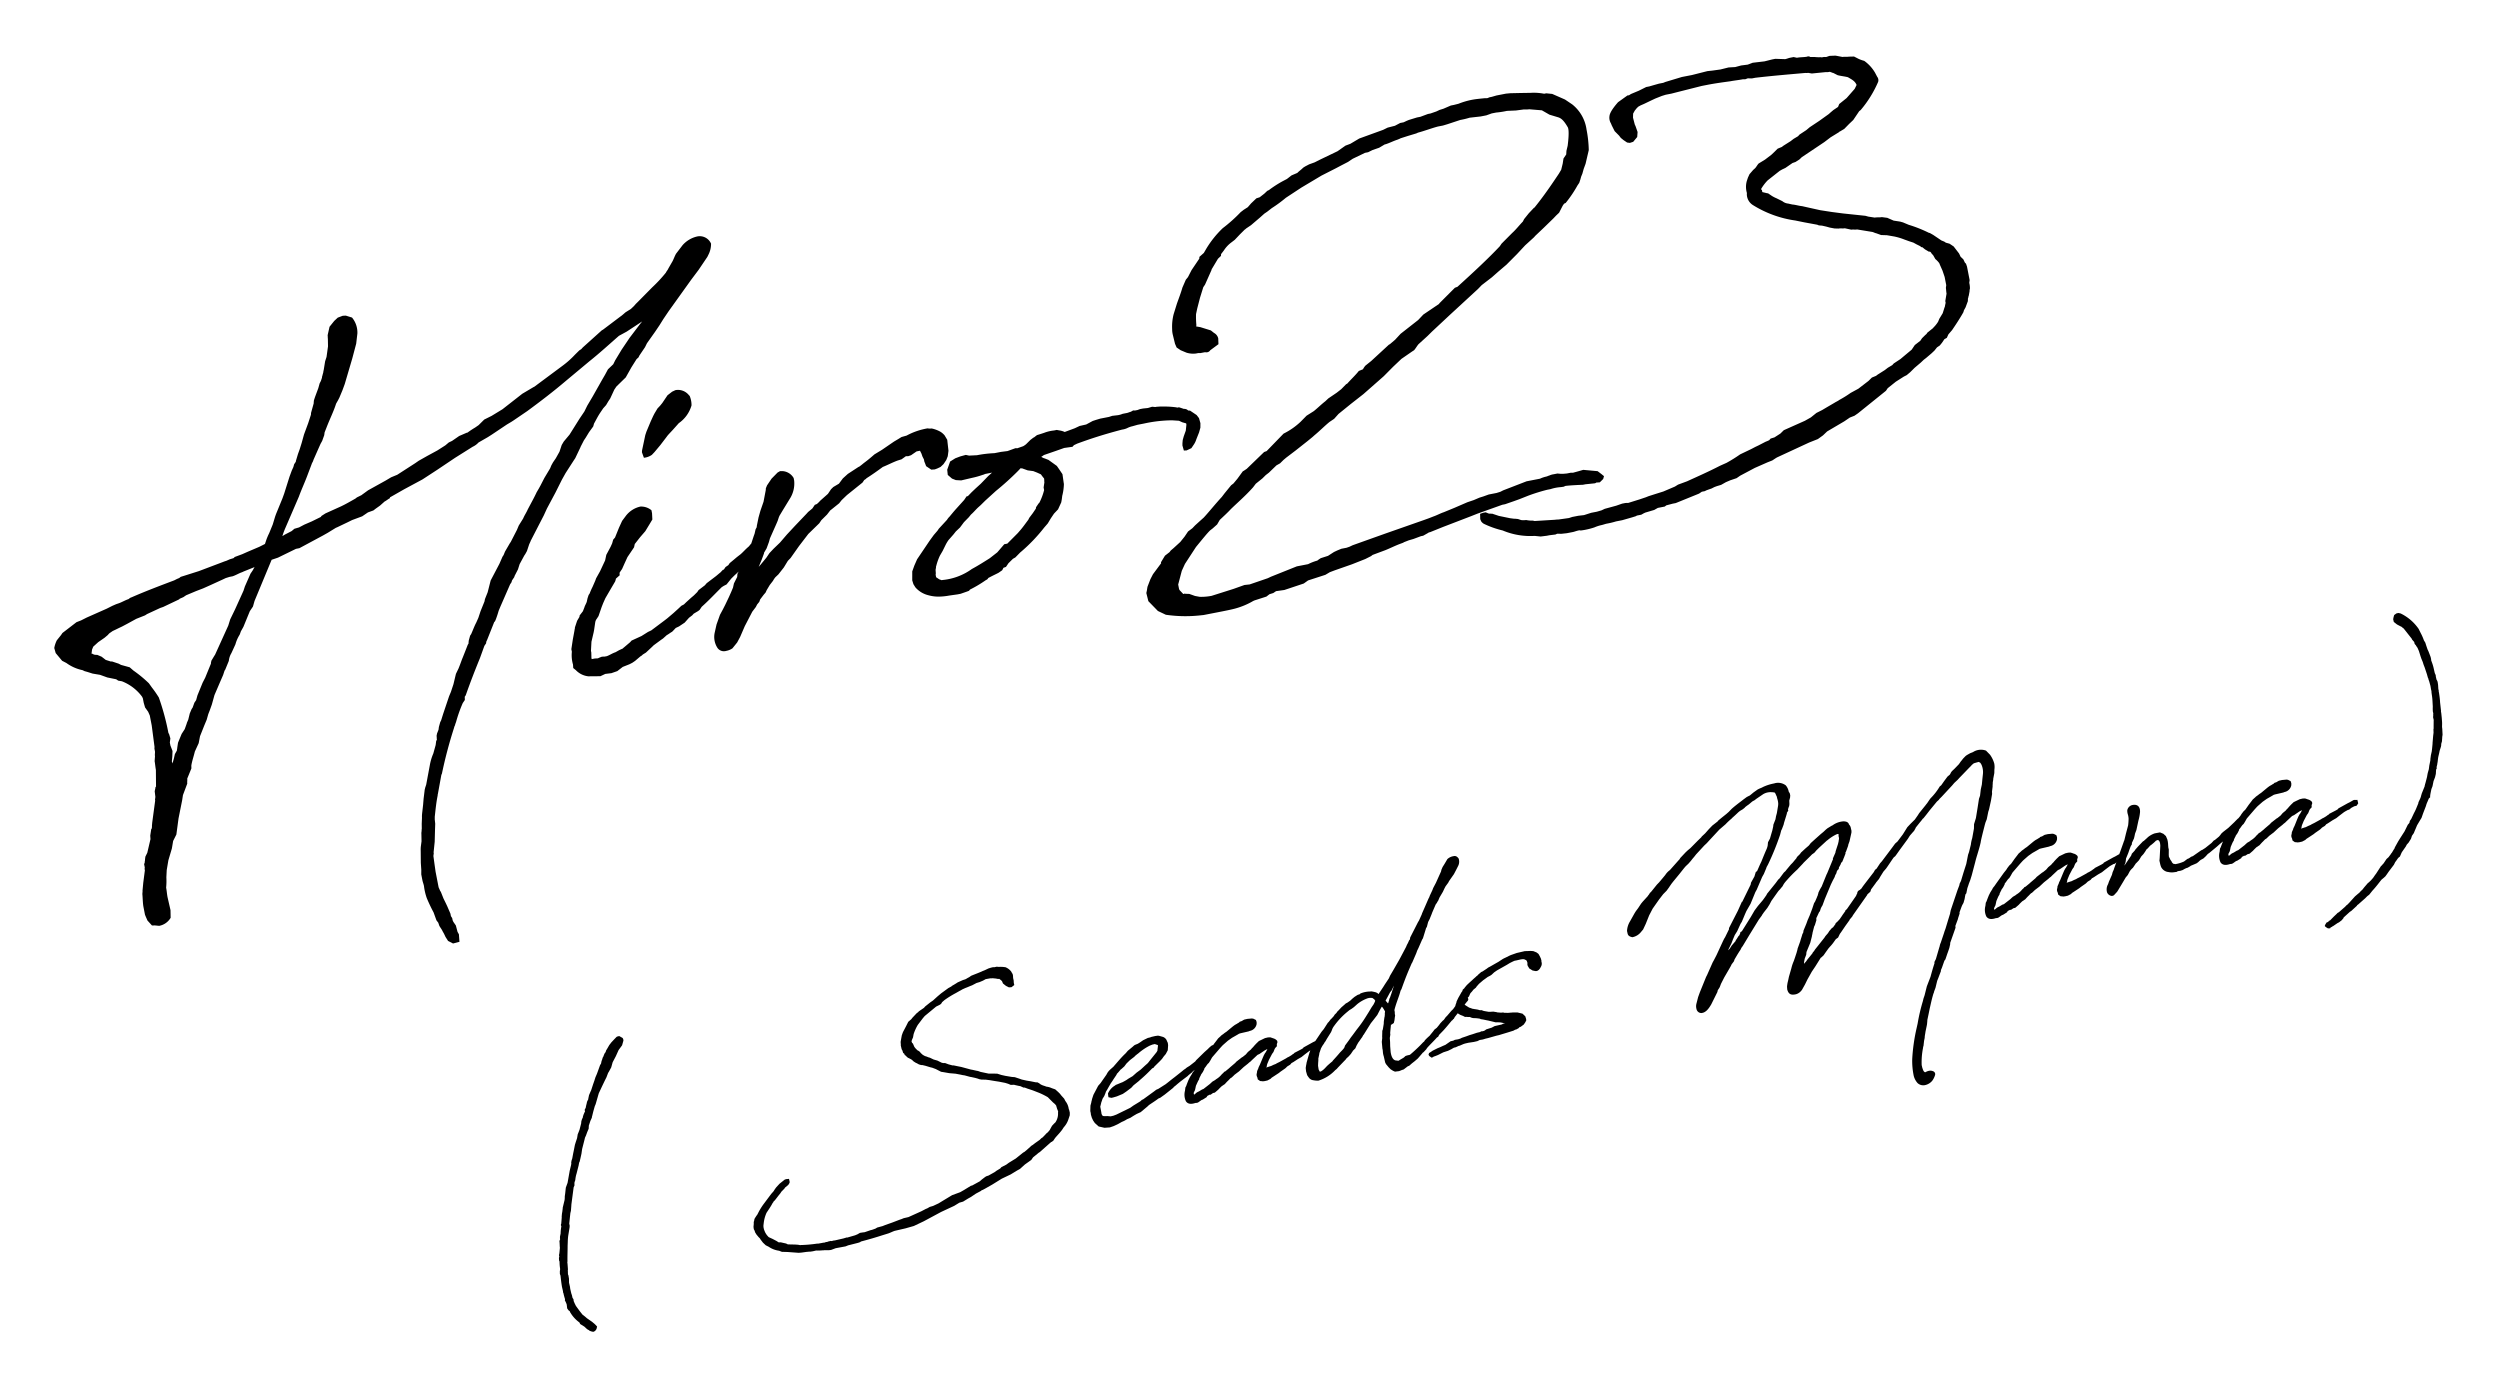
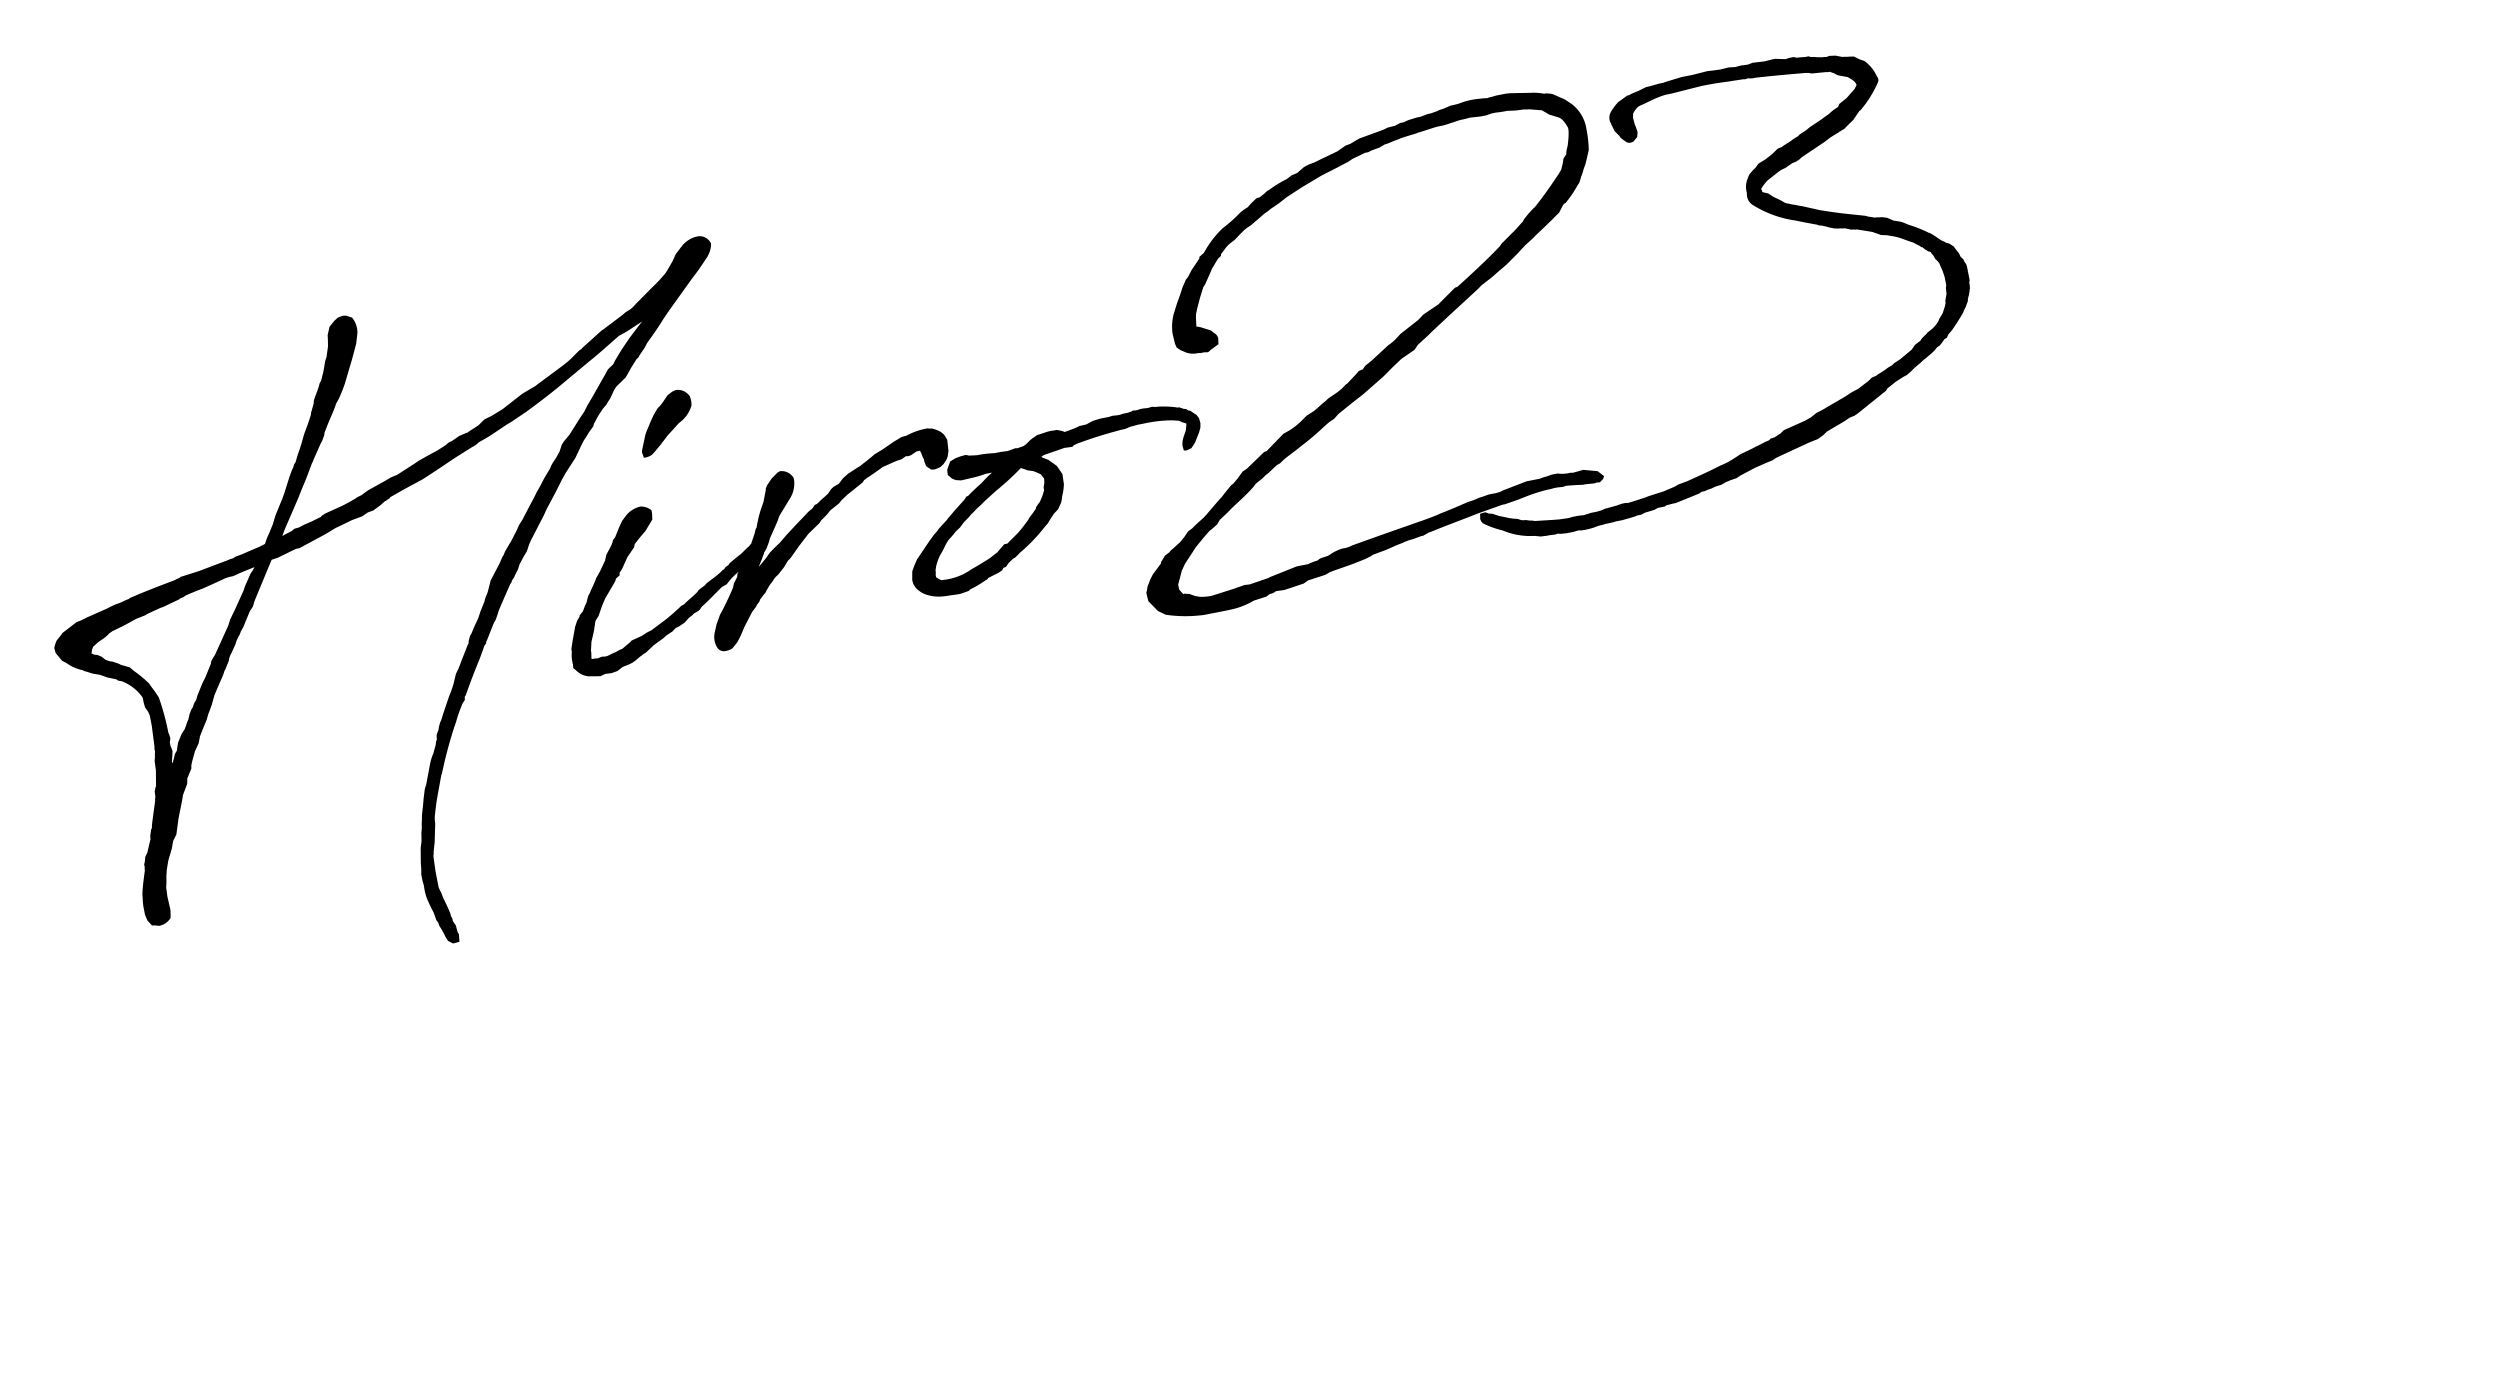
<svg xmlns="http://www.w3.org/2000/svg" width="144.096" height="80.357" viewBox="0 0 144.096 80.357">
  <g id="グループ_3627" data-name="グループ 3627" transform="translate(-554.974 -9806.231)">
    <path id="パス_1305" data-name="パス 1305" d="M32.315-10.992l-.127.152-.1.152-.432.482-.3.381-.127.152-.2.228.025-.025-.152.2-.1.127-.432.533c-.1.152-.254.3-.355.457l-.33.355-.152.228-.2.254-.279.355-.076.076-.355.406-.1.152c-.025.051-.1.1-.127.152l-.228.33L27.492-5l-.3.635-.228.355-.051.127-.33.508-.2.355-.178.254c-.127.152-.279.406-.406.584l-.076.076-.127.254a1.618,1.618,0,0,0-.051.178l-.051.051c-.432.685-.457.711-.482.762l.025-.051-.2.33-.127.2L24.5-.1l-.254.558-.228.406-.152.228-.533.939-.178.33-.076.1-.127.254-.051.152-.127.2-.051.127c0,.076-.025.152-.025.228l-.051.051-.076.228-.228.457a3.015,3.015,0,0,0-.33.635L21.6,5.838l-.1.178c0,.025-.051.1-.051.127L21.3,6.6l-.1.355-.152.482a1.618,1.618,0,0,0-.051.228L20.917,8l-.051.279-.025.076c0,.051-.051.152-.051.2l-.076.432-.1.3a1.618,1.618,0,0,0-.051.228l-.127.685-.051.406-.051.254v.355c0,.076.025.228.025.33a3.333,3.333,0,0,0,.025.711,9.08,9.08,0,0,0,.228.888l.076.482.076.152.025.178c.025.1.1.228.127.355l.051.152.051.2.1.254.254.2.381-.025.051-.432-.051-.152-.025-.381-.1-.228-.025-.1v-.127l-.051-.127V13.4l-.1-.457-.051-.2-.076-.279-.076-.406-.025-.051-.051-.228v-.914l.025-.482.025-.432.051-.152V9.748l.178-.584.152-.685.076-.33L21.7,7.92c0-.051.025-.1.025-.152.127-.406.254-.838.406-1.193,0-.025,0-.025.025-.076l.406-1.041.051-.076a25.826,25.826,0,0,1,1.193-2.462c.025-.076.076-.1.1-.178l.076-.127a8.04,8.04,0,0,1,.584-.99l.152-.152c0-.025.025-.127.025-.178l.076-.076c.432-.736.787-1.295,1.218-1.955l.228-.381.152-.254.127-.127a.429.429,0,0,1,.051-.127l.025-.025.635-.99c-.025.127.228-.3.355-.558l.152-.228.787-1.142.1-.1.051-.1.178-.178v-.025l.279-.355.152-.279.355-.432.076-.076.127-.152.2-.355.127-.178-.025.025.66-.838.381-.482.254-.355.66-.812.508-.66.279-.33.609-.635.1-.1.432-.584-.025.025.279-.355.127-.127.254-.279.3-.279.076-.152c.152-.178.3-.381.508-.584l.178-.178.2-.152.178-.2.127-.127.33-.457.152-.152L37.366-15l.432-.508.381-.406.127-.076.076-.1.406-.406.152-.2.584-.558.33-.33.279-.3.381-.381L42.138-19.8l.533-.482.635-.635.076-.1a1.359,1.359,0,0,0,.279-.609.711.711,0,0,0-.711-.558,1.6,1.6,0,0,0-.914.33l-.457.406c-.076.076-.2.279-.279.381l-.33.381c-.025.051-.152.152-.178.2a8.03,8.03,0,0,1-.939.685l-.965.66-.152.1-.127.1-.2.127-.33.127c-.051.025-.254.152-.33.178l-1.142.558-.076.025-1.269.762-.1.076-.127.051-.3.2a5.09,5.09,0,0,1-.812.482l-1.8.863a.2.2,0,0,1-.076.025l-.711.254-1.295.66-.685.254-.457.127-.381.254-.228.1a5.211,5.211,0,0,0-.482.2h-.051l-.457.1-.457.2-.2.051-.228.127-.508.2-.635.2-.533.178-.228.1-1.142.457-.127.025L23-11.931l-.355.127-1.092.355-.381.178-.051.025-.279.076-.1.051c-.3.1-.584.2-.888.279l-.965.228-.254.1-.051.051-.558.152-.457.1-.33.1-.279.025-.178.1-.432.127L16.2-9.8a4.415,4.415,0,0,1,.279-.457l.381-.558.711-1.041c.228-.381.508-.762.736-1.142l.33-.533c.051-.1.127-.152.152-.228l.406-.584.178-.254.127-.152.178-.3.051-.152.178-.279c.254-.406.584-.838.787-1.218l.152-.178.1-.127.254-.381.2-.33.711-1.371.381-.787.178-.558a1.352,1.352,0,0,0-.127-.965l-.33-.178-.178-.025-.3.051L21.5-21.4l-.33.279-.2.457c0,.051-.025.152-.025.2l-.076.432-.2.584-.127.228-.178.482-.025.051-.025.076-.076.152c0,.025-.051.076-.051.127l-.1.178-.1.127-.127.254-.279.457-.1.178a1.618,1.618,0,0,0-.051.178l-.254.508-.025.1-.254.457-.355.584-.228.457-.178.33-.152.254-.2.381v.025l-.127.127-.076.152-.127.178-.2.33-.482.888-.152.254-.533.812-.076.127-.228.432-.3.457a3.307,3.307,0,0,0-.254.381l-.1.178-.355.1-.711.152-.33.076-.457.076-.076.051-.228.025-.228.051a1.431,1.431,0,0,0-.178.025l-.888.152-.584.1-.863.1-.228.025-.1.051-.127.025-.178.051c-.888.152-1.752.3-2.564.482l-.127.025-.1.051c-.2.025-.406.1-.584.127l-.178.025-.228.051-.355.1-1.218.279-.355.1-.279.051-.914.457-.1.1-.3.254a1.642,1.642,0,0,0-.228.406l.025.3.279.508L2.589-5a2.4,2.4,0,0,0,.838.584l.1.076.152.076.279.152.406.152.381.228.482.2.1.1.2.076A2.627,2.627,0,0,1,6.5-2.259l.025.1V-1.9l.025.279.127.279.051.228v.584L6.651.711l-.025.1V.965c0,.076-.051.178-.051.279L6.5,1.523c0,.127-.025.355-.025.508L6.3,2.97l-.051.051v.025l-.076.178-.025.33-.051.152v.051L5.686,4.975l-.051.178c0,.051-.025.076-.025.127l-.051.051-.127.355-.025.2-.33.736-.152.2-.051.152c0,.051-.051.127-.051.178l-.051.076v.2l-.025.076V7.59l-.228.685-.127.432c0,.051-.051.178-.051.228-.025.228-.076.508-.076.711V10.1l.025.127.051.228.2.33a.9.9,0,0,0,.152.025l.254.076a.972.972,0,0,0,.736-.33l.076-.432-.025-.762c0-.2.025-.355.025-.558a3.944,3.944,0,0,0,.127-.584l.1-.406.2-.533.33-.635.152-.406.254-.33.3-.888.406-.99.1-.279L8.1,3.148c0-.076.051-.2.051-.279L8.5,2.335l.025-.152c.076-.228.254-.533.355-.762l.127-.178L9.189.99,9.342.609,9.7.051l.2-.3.152-.3.127-.2.178-.3.254-.508.432-.635.279-.406.127-.228.051-.051.3-.457a1.047,1.047,0,0,1,.228-.406l.2-.279.127-.178a2.047,2.047,0,0,1,.33-.482c.051-.051.1-.178.152-.228L13-5.1l.533-.812.228-.228.152-.3L15.332-8.58l.381-.051,1.117-.3h.2l1.472-.457.3-.1.533-.2h.025l.685-.178.279-.076.609-.1L21.3-10.2l.33-.051.152-.076.279-.127.3-.178c.1-.025.228-.1.33-.127l.025-.051.888-.3,1.142-.355.939-.381,1.142-.482,1.117-.432a1.065,1.065,0,0,0,.381-.178l.584-.2.254-.1.965-.406.279-.1.127-.051.888-.381c.914-.432,1.726-.838,2.538-1.295l1.523-.838c.635-.33,1.345-.762,1.955-1.117l.482-.152.99-.406-.178.152-.711.635-.584.584-.482.533-.152.2-.355.228-.228.279-.2.228-.736.863-.406.457-.228.3-.355.355-.736.787-.406.33L33-11.88l-.2.355-.279.33ZM5.559-6.3l.2-.051L5.94-6.4l.2-.051.33-.1.558-.178.533-.1.127-.051.812-.2.178-.025.99-.254L9.7-7.387l.228-.051.178-.076.609-.127.432-.076.432-.1L12.337-8l.2-.051.228-.025h.178c.2-.025.381-.1.584-.127l.1-.025.66-.127-.152.178-.152.152-.457.66-.127.228-.685.965-.381.508-.178.33-1.066,1.5-.051.051-.228.254c0,.025-.051.1-.051.152l-.482.736-.2.254-.432.66-.127.254-.127.127-.152.254-.076.076-.152.228-.152.33c-.1.152-.127.178-.127.2l-.178.3L8.326.279l-.3.457-.1.279c0,.025-.051.127-.051.152l-.152.178-.1.228-.127.254a.093.093,0,0,0-.025.076.378.378,0,0,0,0-.178l.076-.254.076-.33L7.565.812V.635L7.641.406,7.615.152C7.615.127,7.59.1,7.59.076a13.944,13.944,0,0,0-.152-2.107,6.13,6.13,0,0,0-.279-.635l-.127-.279A7.2,7.2,0,0,0,6.3-3.833l-.178-.228L5.661-4.29l-.127-.1-.355-.2H5.128l-.279-.152-.2-.228-.228-.152a.646.646,0,0,1-.178-.051l-.1-.076H4.112l.076-.228.1-.152.33-.2.406-.178.228-.127.025-.025.076-.051ZM38.508-.812l.1-.076.279-.1.1-.051.152-.152c.432-.254.888-.584,1.345-.888l.127-.051.178-.051.33-.279.228-.152.787-.482.406-.2.152-.127.152-.051.279-.3L43.1-4.011l-.2-.178-.279-.025-.152.127c-.228.127-.381.254-.558.355l-.152.076-.1.051-.178.1-.279.152-.1.1-.178.076-.127.127h-.051l-.178.127-.051.025-.228.127-.609.3-.127.1-.406.2-.1.1-.228.152-.178.1-.33.2-.152.1L38-1.472l-.2.127-.33.2-.406.228-.2.1-.838.406-.2.051L35.412-.2,34.8-.051l-.1.076-.406.228A.365.365,0,0,0,34.218.3L33.99.355l-.228.076c-.2.025-.355.1-.533.127H33.1L32.949.533,32.8.558l-.1.025L32.518.558H32.34V.482l.051-.3v-.1l.127-.508.228-.508.051-.127.152-.432a.455.455,0,0,1,.127-.178L33.2-1.8l.279-.482.127-.2.178-.254.355-.406.381-.432a.834.834,0,0,0,.076-.152l.254-.152a.447.447,0,0,1,.025-.152l.178-.178.178-.254.254-.355.482-.482.076-.178.381-.33.355-.279.3-.33.228-.254.051-.355v-.178a.927.927,0,0,0-.584-.33,1.448,1.448,0,0,0-.914.355l-.279.254-.254.355-.33.508-.127.1-.1.2-.127.178-.33.406-.127.3-.406.558-.3.355-.076.127-.228.33a3.713,3.713,0,0,0-.228.33l-.076.076-.1.178-.076.178c-.051.1-.152.2-.2.3l-.127.2-.228.2a.256.256,0,0,0-.025.076l-.178.2-.2.355c0,.051-.051.127-.051.152l-.2.508L31.3-.228v.152a1.917,1.917,0,0,0-.076.736l-.025.2.127.152a1.162,1.162,0,0,0,.635.482l.685.127.3-.076.355.025.355-.051.355-.178.406-.076.178-.051.178-.076.355-.2a.429.429,0,0,0,.152-.076l.2-.076.406-.254L36,.457l.482-.228L36.6.178l.254-.152c.1-.025.228-.1.33-.127l.076-.051.178-.127.2-.051L38-.482l.3-.228ZM40.742-13.3a.8.8,0,0,0-.711-.432l-.2.051-.3.152-.381.381-.152.127-.178.127-.228.254-.1.127-.2.279-.355.533-.1.178-.355.838-.025.1.051.33a.968.968,0,0,0,.482-.076l.178-.127.406-.33.457-.406c.1-.1.3-.228.432-.33l.1-.076.3-.228a1.878,1.878,0,0,0,.914-.863,1.355,1.355,0,0,0,0-.558Zm2.31,10.1.2-.33v-.025l.2-.228.2-.33.1-.2.355-.508c.127-.178.3-.432.279-.406l.1-.178.051-.076.228-.254.533-.584a1.632,1.632,0,0,0,.457-.99v-.152a.8.8,0,0,0-.533-.508L45.058-8l-.152.051-.406.279-.33.33-.1.152-.025.1-.254.635-.279.482-.178.355-.2.482V-5.1l-.1.127-.1.228-.076.127-.228.406-.279.406-.152.228c-.1.127-.2.355-.3.482l-.076.076-.3.355-.051.178-.254.33-.1.228-.152.228-.178.254-.3.406-.178.228-.228.279-.3.508-.2.457a1.155,1.155,0,0,0,0,.888.452.452,0,0,0,.457.254.927.927,0,0,0,.381-.076l.33-.279.228-.279.381-.558.584-.736.254-.228.1-.127.152-.127.076-.127.254-.228.127-.1L43-1.422l.228-.254.228-.2a1.173,1.173,0,0,1,.178-.178l.2-.127.381-.33.3-.33L44.7-2.97l.609-.584.66-.584.736-.482.152-.152.381-.254.228-.2.1-.051.482-.254.178-.152.355-.228L49.6-6.448l.127-.127a.429.429,0,0,0,.152-.076c.33-.127.711-.3,1.041-.457.279-.051.609-.152.914-.2l.228-.025.279-.127.127.025.178-.025L53-7.615h.2l.051.178.025.178.051.178v.127l.025.127.025.152.254.254.2.025.152-.025.2-.051.2-.127.2-.2.127-.2.1-.3.051-.635-.1-.279a.994.994,0,0,0-.2-.254,1.789,1.789,0,0,0-.457-.279.741.741,0,0,1-.228-.051,3.917,3.917,0,0,0-1.269.178l-.3.025-.2.076-.279.1-.762.33-.482.178c-.432.254-.609.33-.711.381a3.272,3.272,0,0,1-.3.152h-.025l-.685.279-.33.2-.279.254-.355.127-.152.1-.228.228-.508.3a1.781,1.781,0,0,1-.228.152l-.127.025-.178.178-.279.152-.1.076-.787.558-.558.406-.482.381-.432.279-.279.2-.228.228-.432.355-.1.076ZM60.974-4.214,61-4.722l-.127-.3-.1-.228-.406-.432-.2-.127-.051-.025-.127-.1.178-.076.711-.1.508-.076.482.025.1-.076.2-.051c.787-.127,1.574-.228,2.691-.3a1.046,1.046,0,0,0,.3-.025,1.286,1.286,0,0,1,.33-.051l.3-.025h.381a7.818,7.818,0,0,1,1.625.127l.381.1.178.127.2.1v.076l-.1.33-.178.3-.1.2-.051.178-.025.127.025.3.152.025.3-.076.152-.152a1.155,1.155,0,0,0,.228-.3l.228-.355.127-.254.051-.254-.025-.3-.1-.2-.33-.33a.192.192,0,0,1-.1-.025c-.051-.051-.051-.1-.279-.152h.025l-.228-.127h-.1l-.051-.025a5.157,5.157,0,0,0-.787-.2l-.127-.025-.2-.025H66.99l-.178-.051-.254.025-.279-.025H66.1l-.152.025H65.8l-.1-.025-.152.051c-.076,0-.152.025-.228.025h-.254a1.138,1.138,0,0,1-.279.025l-.33-.025-.2.025h-.508l-.254.025-.2.025-.406.127L62.5-7.26l-.3.076-.609.1a1.141,1.141,0,0,0-.3-.152l-.127-.051H61a2.2,2.2,0,0,0-.584.025l-.2.025-.228.025-.2.1h-.025l-.2.1-.3.2a1.238,1.238,0,0,1-.178.076l-.355.051-.1-.025-.482.076-.381-.025h-.381a6.836,6.836,0,0,0-1.015-.076L55.922-6.8l-.178-.076-.33.025-.3.051-.33.127-.254.432-.025.3.2.254.2.127.3.076.635-.025a4.593,4.593,0,0,0,.635-.051c.076,0,.127-.025.178-.025h.381l-.127.076-.127.076-.508.355-.33.2-.279.178-.254.178h-.076l-.178.178-.609.457-.127.1-.279.228a.805.805,0,0,0-.152.127l-.025.025L53.409-3l-.1.1-.254.2-.3.279-.914.914-.228.33-.178.3-.1.508.025.228.076.2a1.437,1.437,0,0,0,.635.584l.051.025a2.159,2.159,0,0,0,.558.178,3.565,3.565,0,0,0,.584.051l.482.025h.178l.355-.051.152-.025L54.5.787a7.061,7.061,0,0,0,.99-.355l.076-.025c.025,0,.076-.051.1-.076L55.77.3l.178-.051.279-.076L56.3.152l.228-.1a.694.694,0,0,0,.1-.127L56.785-.1l.178-.178.228-.152.076-.051.152-.051.33-.228L57.8-.787A9.6,9.6,0,0,0,59.375-1.9l.254-.2.228-.254.228-.228.279-.2.254-.355a3.079,3.079,0,0,0,.127-.355,3.006,3.006,0,0,0,.228-.66Zm-1.65.888-.178.178a.256.256,0,0,0-.025.076l-.228.228-.254.228-.076.1c-.2.178-.406.381-.609.533l-.127.1-.711.482h-.178l-.482.381L56-.787l-.051.025c-.33.127-.711.279-1.117.406a3.432,3.432,0,0,1-1.777.3H53l-.127-.076-.152-.152V-.432l.025-.076.025-.2.051-.127a.125.125,0,0,1,.025-.076,3.214,3.214,0,0,1,.33-.558l.2-.228.228-.3a2.061,2.061,0,0,1,.228-.254l.33-.254.178-.152.279-.178.279-.254.33-.228.152-.127c.178-.1.355-.254.533-.355l.127-.076.3-.2.711-.432a15.869,15.869,0,0,0,1.472-.888l.178-.127a.125.125,0,0,0,.076.025l.3.178.152.051.152.051.2.127.178.127.025.025a2.348,2.348,0,0,0,.127.254c0,.1-.025.152-.025.228l-.1.279v.152a3.326,3.326,0,0,1-.406.66ZM89.176.736,89,.685H88.77a.864.864,0,0,0-.254.025c-.051,0-.127.025-.178.025a1.727,1.727,0,0,0-.381.051h-.787l-1.422.254-.178.051-.228.025h-.457l-.33.051-.228.025-.355.076-.381.051-.812.178-.635.127c-.2.025-.432.1-.635.127l-.279.051-.33.051-2.259.33L77.8,2.31l-1.168.178-.2.051-.178.025h-.3l-.254.051-.2.051-.381.152-.432.051a2.013,2.013,0,0,0-.228.1,2.766,2.766,0,0,0-.558.1h-.66l-1.574.3-.2.051-1.092.152-.3-.025-.66.1-1.32.152a3.151,3.151,0,0,1-.685-.076l-.254-.1-.3-.178L66.66,3.4l-.076-.025c-.025,0-.051.025-.076,0l-.127-.2a.268.268,0,0,1-.051-.127V2.792l.355-.736.254-.355.812-.838c.432-.355.787-.66.99-.787L68.894,0l.3-.178.2-.228c.2-.127.533-.33.736-.482.457-.3.965-.584,1.5-.99l.2-.178.432-.228.228-.152.2-.1.508-.33.228-.076.228-.152.178-.1.609-.3.787-.406.33-.178.127-.076c.33-.178.66-.406.99-.584l.3-.127.3-.228.812-.432L78.9-5.94l1.345-.787.635-.432.558-.355.685-.3.127-.051c.1-.076.254-.254.33-.3l.584-.355.3-.2,1.218-.762,1.853-1.142.254-.178.508-.254.152-.076.432-.254.533-.3.711-.482.558-.406.584-.355.1-.076.558-.355.66-.432.178-.127.2-.127.279-.355.1-.1.1-.025a6.9,6.9,0,0,0,.863-.863l.127-.127.1-.178.076-.152.1-.152.127-.254L94-16.525l.33-.736a6.879,6.879,0,0,0,.1-1.193,2.239,2.239,0,0,0-.533-1.574l-.355-.355-.66-.457-.33-.1h-.127a3.1,3.1,0,0,0-.762-.2l-.558-.1-.584-.1-.254-.025h-.558l-.279.025H89.3l-.127.025a.9.9,0,0,1-.152-.025c-.279-.025-.508-.051-.762-.051a4.338,4.338,0,0,0-.787.076L87.2-21.3h-.178l-.457.1-.228.025-.2.051-.355.051h-.152l-.457.076h-.2l-.482.051-.127.025-.2.051h-.2l-.33.1-.432.025-.279.076-1.447.228-.558.2-.3.051-.508.228-1.066.279-.355.1-.33.051-.254.076-.127.051c-.1.076-.279.152-.381.228l-.355.076-.3.152-.254.076a6.387,6.387,0,0,0-.888.355l-.1.025-.2.127-.3.152-.2.025-.355.228-.228.178-.254.1-.2.1a8.66,8.66,0,0,1-1.193.711,5.743,5.743,0,0,0-1.142.965l-.2.228-.3.178a.192.192,0,0,1-.025.1l-.558.558-.279.355-.152.127-.279.406c-.127.254-.33.584-.482.838l-.3.558a2.854,2.854,0,0,0-.254.838,1.341,1.341,0,0,0-.025.33l.025.533.051.228.2.2.3.2a1.293,1.293,0,0,0,.533.152h.127l.127.025h.254l.1.025a.256.256,0,0,0,.228-.076l.533-.254.051-.33a.48.48,0,0,0-.178-.355l-.152-.178-.558-.3-.2-.076h-.025c0-.025.025-.076.025-.1a4.9,4.9,0,0,1,.1-.609l.127-.3.279-.584.3-.558.127-.127.533-.762c0-.025.025-.051.051-.076l.432-.482.2-.127a.576.576,0,0,0,.025-.1l.2-.178a1.758,1.758,0,0,1,.533-.381l.2-.1.355-.254L74-16.551c.025,0,.051-.025.1-.051l.3-.127.584-.33.3-.178.178-.076.3-.152a7.631,7.631,0,0,0,.914-.432l.99-.406,1.269-.457.888-.254.33-.1.432-.127.3-.127.762-.2h.178l.279-.076L82.5-19.7l.355-.127h.051c.228-.025.482-.1.711-.127l.127-.025L83.82-20l.432-.051.508-.051.1-.025c.381-.025.812-.1,1.193-.127h.3l.254-.025.787-.1a4.5,4.5,0,0,0,.558-.025l.635.051h.33l.33-.051h.254a4.9,4.9,0,0,0,.635.025l.508.076.406.025c.1,0,.228.051.355.051l.711.2.381.33.482.254c.127.076.254.2.406.635.025.051.076.228-.2,1.066l-.127.279-.051.2-.2.2-.1.279-.152.33-.178.2-.355.355c-.432.432-.914.888-1.4,1.295H90.6l-.355.254-.33.279-.1.127c-.254.178-.482.381-.736.533l-.711.482-.127.127c-.736.533-1.752,1.168-2.843,1.828l-.152.025-1.015.685c-.076.051-.051.051-.051.051l-1.015.432-.355.254-1.142.584-.381.279-.355.2H80.9l-1.193.736-.381.2a1.173,1.173,0,0,0-.178.178l-.254.051c-.2.178-.558.406-.787.584l-.076.025-.33.228-.3.152-.533.228-.2.127c-.254.127-.508.3-.762.432l-.457.178-.406.279a4,4,0,0,1-1.092.482L72.8-3.782l-.152.025L71.483-3l-.178.076-.076.025-.381.355-.279.228-.152.076-.457.381-.2.178c-.482.355-.863.685-1.244.965l-.254.152-.33.2-.178.127L67.472-.1l-.254.254-.3.254-.457.279-.178.1L66.2.863l-.3.152-.3.33V1.4l-.584.533-.2.254-.254.406c0,.025-.051.127-.051.152l-.076.178.025.482.432.66.406.3a7.808,7.808,0,0,0,1.853.406l.279.025h.787c.381,0,.914,0,1.142-.025a4.254,4.254,0,0,0,.965-.2.821.821,0,0,1,.228-.051l.635-.076.2-.1.228-.025.178-.076.482.025,1.168-.152.279-.127,1.041-.127.279-.1.3-.051,1.041-.152.812-.152.355-.1.1-.051.762-.127c.279-.051.635-.152.939-.2l.152-.025c.025,0,.051-.025.076-.025l.279-.051.279-.025.457-.076h.127l.3-.1a.229.229,0,0,1,.127-.025l.787-.152,1.7-.3.406-.076,1.5-.228H85.7l.533-.076.33-.051.533-.1a10.45,10.45,0,0,1,1.142-.127h.2a2.446,2.446,0,0,1,.609,0L89.2,1.5c.025,0,.1-.025.127-.025.3.025.66.076.99.127h.152L91,1.65c.076,0,.076-.025.1-.025l.2.025.228-.152.076-.152-.127-.152-.178-.2L90.5.762l-.279.025-.33.025L89.76.787h-.228L89.3.762Zm7.945-20.663-.609.279c-.127.1-.558.432-.635.685a.626.626,0,0,0,0,.432l.025.127.1.355.2.3.076.152.127.152.178.178.152.051.2-.025.279-.228.076-.279-.051-.355-.025-.1-.025-.406.051-.228.127-.152.152-.127a.365.365,0,0,0,.076-.051l.152-.051.228-.051.381-.1.3-.076.406-.076.228-.025h.33l.432-.025,1.371-.076h.33c.457,0,.888.025,1.345.051.228,0,.482.025.736.025l.127.025.152-.025.228.051h.2c.99.076,1.929.178,2.894.279a.553.553,0,0,0,.152.025l.2.076.812.076a.559.559,0,0,0,.2.025h.025l.127.076a.089.089,0,0,0,.051.025l.228.178c.152.076.406.152.558.228.228.2.355.3.406.533l-.152.2-.558.432-.482.254-.1.152-.3.127-.178.1-.127.076-.609.279-.609.254-.228.127-.432.178-.1.076-.279.1-.2.1-.457.178-.1.051-.254.051-.228.152-.2.127-.406.2-.406.152c-.076.051-.178.178-.254.228l-.127.076-.254.2-.127.178-.1.178a1.231,1.231,0,0,0-.127.66c0,.051-.025.1-.025.152a.744.744,0,0,0,.228.609,6.266,6.266,0,0,0,2.234,1.345l.482.2.711.279.076.051a1.618,1.618,0,0,0,.178.051l.228.1.2.1.254.1.228.051c.127,0,.228.051.355.051l.355.152c.1,0,.228.051.33.051l.812.3c.076.025.152.1.228.127l.254.152.33.076.2.076.2.076a3.529,3.529,0,0,1,.533.279l.254.152.228.127.152.127.2.152c.025.051.051.076.1.076l.127.152.2.178h.051c.076.076.051.076.076.127l.076.127.076.228a1.333,1.333,0,0,1,.178.279l.025.127.076.33.051.381v.482l-.051.152c0,.076-.025.228-.025.33l-.152.406V-4.7l-.076.178c0,.025-.025.051-.051.1l.025-.051-.178.33-.254.279-.1.152a1.748,1.748,0,0,1-.33.279l-.025.025-.381.2a.273.273,0,0,1-.127.1l-.228.152-.127.127-.355.178-.228.228-.508.279-.228.127-.432.178-.1.076-.279.1-.2.1-.457.178-.1.051-.254.051-.228.152-.66.33-.482.152a6.24,6.24,0,0,1-.736.279c-.025.025-.228.076-.279.1l-.508.178-.279.1-.355.1L103.95.3l-.076.025-.3.1-1.295.3-.228.152-.381.152-.228.025-.1.076-.1.025-.127.025-.432.127-.2.051-.254.076-.685.178a8.4,8.4,0,0,1-.863.33l-.33.076-.1.025c-.685.2-1.371.355-2.005.508L95.7,2.64l-.2.076-.711.152-.457.051L93.9,2.97,93.745,3l-.381.051-.685.076L92.527,3.1h-.2l-.355.051-.685.051-.2.051-.279.025h-.33l-.432.051-.33-.025h-.355l-.2.025L88.592,3.3c-.051,0-.152-.025-.228-.025L87.2,3.122c-.025,0-.1-.051-.152-.051a1.642,1.642,0,0,1-.33-.1,1.08,1.08,0,0,1-.279-.051l-.178-.1c-.025,0-.152-.051-.2-.051l-.228-.076-.609-.254-.355-.2c-.051,0-.076-.025-.127-.025l-.076-.025-.152-.1h-.152l-.178.025-.051.3.025.127a.455.455,0,0,0,.127.178,5.26,5.26,0,0,0,.99.584,4.106,4.106,0,0,0,1.752.66l.33.1.355.025h.152l.355.025.1-.025.254.051.3.025h.355c.1,0,.2-.025.33-.025a.19.19,0,0,1,.127.025,4.059,4.059,0,0,0,.812-.025,2.253,2.253,0,0,1,.381-.051c.152,0,.254-.025.355-.025a4.5,4.5,0,0,0,.558-.025h.355l.584-.051.228-.025.076-.025h.254l.152-.051.1-.025.533-.051.228-.076h.406l.1-.051.381-.025h.178l1.422-.279.178-.076h.178l.076-.025.152-.025.178-.025.178-.051.152-.025.254-.025.3-.1L98.7,2.97l.381-.051.228-.1.914-.279.787-.178.279-.051c.076-.025.228-.1.33-.127l1.955-.482.533-.1.33-.152.279-.178L105.8.888l.355-.152.279-.051.228-.1,1.828-.965.127-.127.533-.279.508-.2.178-.051.228-.127.3-.2.406-.228.2-.127.152-.076.355-.2.2-.127.178-.152.178-.076.152-.127.178-.178.152-.051.127-.178.254-.2.178-.178c.279-.279.533-.558.66-.711l.051-.1.127-.152.2-.33c0-.025.025-.1.025-.127l.051-.1a.079.079,0,0,1,.025-.051l.1-.254a.526.526,0,0,1,.051-.152,1.341,1.341,0,0,0,.025-.33l.051-.152v-.787l-.025-.178-.051-.076-.051-.2-.127-.178-.051-.2-.228-.457-.2-.2-.2-.1-.076-.076-.152-.1-.406-.406-.178-.152h-.025a7.544,7.544,0,0,0-1.066-.685l-.3-.2-.152-.076-.355-.127-.33-.228-.3-.1c-.127,0-.279-.051-.406-.051l-.355-.127-.152-.076-1.244-.381-.381-.127-.228-.076-.635-.228-.584-.254-.406-.178c-.178-.051-.355-.152-.533-.2l-.228-.1a.619.619,0,0,1-.3-.2l-.3-.228a1.789,1.789,0,0,1-.228-.178l-.2-.2h-.025l-.279-.127V-13.1c-.025-.025-.051-.051-.025-.076a2.546,2.546,0,0,1,.457-.406l.787-.406.152-.051.2-.051.457-.2.178-.025.254-.1.152-.1,1.447-.609.406-.2.533-.2c.025-.025.025-.025.051-.025l.279-.1.33-.228.279-.178.432-.432.1-.051a6.441,6.441,0,0,0,1.295-1.4.323.323,0,0,0,0-.3l-.076-.254a2.2,2.2,0,0,0-.482-.787,1.893,1.893,0,0,1-.3-.178l-.228-.178-.3-.051c-.1,0-.254-.051-.355-.051l-.381-.152-.33-.051c-.076,0-.152.025-.228.025a.563.563,0,0,0-.228-.025l-.076-.025a2,2,0,0,1-.33-.076l-.254-.051a.179.179,0,0,0-.178-.051c-.178,0-.381-.051-.584-.051l-.178-.076h-.2c-.1,0-.2.025-.3.025l-.558-.127h-.178l-.457.025-.685-.051-.3.051-.381-.025-.355.025-.381-.051-.482.025-.457-.025-.3-.025-.914.051H100.4l-.99.1-.127.025h-.254l-.3.025-.279.025h-.178l-.457.127-.482.1-.127.051Z" transform="matrix(0.982, -0.191, 0.191, 0.982, 557.213, 9849.85)" />
-     <path id="パス_1304" data-name="パス 1304" d="M5.046-6.486l-.172.332-.1.148-.062.086-.086.209-.123.2-.086.148L4.3-5.1l-.086.185-.123.283-.062.1-.049.111v.037l-.037.1-.123.246c0,.012-.012.025-.025.049l-.283.665-.049.074-.111.172-.111.32-.062.16c0,.025-.025.086-.025.111a.255.255,0,0,0-.025.074l-.209.418c-.012.062-.049.135-.062.185l-.062.148-.049.148a.533.533,0,0,1-.012.062l-.074.234a.784.784,0,0,0-.025.086l-.049.086c0,.012.012.062.012.086a2.479,2.479,0,0,0-.135.394l-.074.16-.025.1v.049L2.3-.16C2.289-.037,2.252.1,2.24.222l-.1.3L2.092.628V.714L2.055.775,2.031.911V.96l.012.025a2.6,2.6,0,0,0-.062.406.533.533,0,0,0-.012.062l-.012.025c0,.012-.025.049-.025.062L1.9,1.686c0,.025.012.074.012.111-.025.209-.049.431-.062.64v.271l-.012.049.012.062a3.341,3.341,0,0,0,.012.357l-.025.062.025.1a1.024,1.024,0,0,1,.025.16l-.025.222.049.123.062.074a.294.294,0,0,0,.025.111,1.882,1.882,0,0,0,.369.64l.025.1.2.2.1.148.062.074a.177.177,0,0,1,.037.025l.049.062.123.074.074.025a.291.291,0,0,0,.222-.148l.049-.1-.086-.148L3.089,4.8l-.246-.271a2.9,2.9,0,0,0-.2-.258l-.111-.234-.148-.345c0-.025-.012-.037-.012-.062-.025-.074-.037-.185-.049-.234l.012-.111L2.3,3.2V3.04l-.012-.111V2.658L2.3,2.548V2.3l.049-.222.012-.2c0-.012-.012-.049-.012-.062l.037-.185a.228.228,0,0,1,.025-.086l.049-.32.012-.111L2.486,1.1C2.548.8,2.634.5,2.7.209L2.757,0a3.39,3.39,0,0,1,.111-.357l.086-.209.1-.246L3.077-.9v-.111l.2-.578.062-.123.074-.234.037-.123.345-.923.074-.1c0-.025.025-.1.025-.135a.918.918,0,0,1,.086-.148,1.8,1.8,0,0,1,.16-.357l.234-.455c.012-.049.037-.074.049-.123l.037-.037.086-.172.123-.258.1-.258.258-.5.049-.1.086-.111.111-.172L5.4-6.092l.049-.172L5.6-6.511l.123-.16a.261.261,0,0,1,.037-.086L5.883-7l.135-.246c.025-.049.074-.1.1-.148l.308-.554.3-.382L6.942-8.6l.123-.148.148-.222.062-.062.185-.209.148-.271.258-.3.234-.308.258-.222.135-.246a.249.249,0,0,0-.012-.16l-.16-.148L8.234-10.9l-.074.012-.172.111-.2.135-.148.123-.16.172-.086.086-.049.086-.074.062a1.8,1.8,0,0,0-.111.16l-.049.049L7.052-9.8,7-9.723l-.062.135-.074.074-.246.382-.049.074-.074.1-.062.086c-.012.037-.049.074-.062.111l-.148.234-.185.308-.049.062-.135.185-.074.16-.037.086-.062.062-.062.111c0,.012,0,.012-.012.037a1.6,1.6,0,0,0-.1.209l-.086.1L5.415-7.1l-.037.037-.074.1-.062.1-.037.086-.049.049L5.083-6.6Zm25.44,3.778.049.037.283.172.074.049.271.185a4.146,4.146,0,0,1,.431.357l.222.357.1.135.012.037a.177.177,0,0,0,.025.037l.012.2.025.16c0,.012-.025.074-.025.086a.891.891,0,0,1-.271.5l-.086.049-.148.1-.111.123-.074.086-.135.1-.1.049c-.062.049-.185.123-.258.172l-.074.025-.123.074-.3.123-.16.074L30.055.6l-.332.185-.148.074-.086.025L29,1.12l-.443.148-.172.074-.3.074L28,1.477l-.258.086-.111.049-.382.111-.135.012-.074.025-.222.1-.135.074-.48.135h-.074l-.443.148-.246.074-.492.062-.677.222-.185.062-.345.074-.2.012-.16.049-.086.012-.283.074-.8.16h-.283L21.8,3.04l-.123.012-.443.062-.431.049-.16.025-.32.012-.111.037L20,3.262h-.086l-.357.037-.111-.012-.16-.012-.16.049-.148.025-.455.025-.049-.012-.185.012h-.5l-.123-.012-.062.012-.062-.025h-.16l-.062.012-.049-.012-.111.012c-.049,0-.049-.012-.062-.012h-.074l-.234-.012c-.012,0-.025-.012-.037-.012a7.839,7.839,0,0,1-.96-.135h-.025l-.111-.049-.16-.049-.394-.1h-.012L15,2.917l-.209-.1-.074-.037a.533.533,0,0,0-.062-.012L14.6,2.757l-.111-.111-.185-.16-.16-.123L14.1,2.326l-.074-.135-.037-.1-.025-.086-.025-.16v-.1a.737.737,0,0,1,.025-.148l.049-.135A1.985,1.985,0,0,1,14.3.935l.234-.222.123-.123.111-.123.049-.037.025-.037.086-.049.123-.1L15.225.1l.111-.086.074-.074.025-.012.111-.074c.086-.037.086-.074.135-.1l.2-.1.1-.1L16-.517v-.16L15.828-.7l-.086.012-.1.049-.234.111-.234.16-.1.086-.1.1-.172.123-.591.5a3.926,3.926,0,0,0-.32.32l-.135.16-.074.062-.074.074a.307.307,0,0,0-.1.148l-.049.086-.012.062c0,.012-.012.037-.012.049l-.049.148-.012.086v.074L13.4,1.8v.074l.049.148.086.172.062.1.012.049.1.222.123.185.148.123a1.373,1.373,0,0,0,.529.357l.148.1.049.012.283.074a.124.124,0,0,0,.037.012l.554.172.16.025.283.025.185.025.037.012.16.012h.185l.1.025.185.037c.049,0,.111.025.172.025l.283.062.111.012.283-.037.578.025.16-.025h.049l.542-.012.123-.012.049-.025c.418-.012.886-.037,1.3-.074l.345-.025c.123-.012.258-.049.394-.062H21.9l.5-.025.615-.135,1.1-.3.812-.172.332-.111.222-.012.332-.111.172-.049.32-.123.32-.086.037-.025.086-.012.135-.037.455-.135.615-.209.554-.123.406-.135L29.1,1.76l.332-.185.357-.148.062-.025.135-.123.406-.2h.025L31.2.652h.037L31.348.6a2.049,2.049,0,0,1,.16-.148c.172-.123.308-.209.468-.345L32.1-.012a1.241,1.241,0,0,0,.369-.394l.123-.2.037-.148V-.923c0-.012-.012-.037-.012-.049a.93.93,0,0,0-.086-.492l-.037-.148-.123-.222-.062-.135c-.012,0-.037-.049-.049-.074l-.148-.209-.16-.1-.037-.025A.928.928,0,0,0,31.7-2.5a.341.341,0,0,1-.111-.062l-.123-.074-.049-.037-.049-.037-.086-.1L31.2-2.88a.38.38,0,0,1-.1-.025l-.271-.123-.209-.086-.258-.123-.135-.086L30.1-3.4l-.1-.062-.16-.049-.357-.148-.209-.1-.209-.123-.185-.049-.16-.037L28.578-4l-.431-.2-.135-.086-.062-.025-.283-.135h-.012l-.529-.283-.222-.1-.185-.086a.533.533,0,0,0-.062-.012l-.209-.111-.185-.123a.359.359,0,0,1-.111-.025l-.074-.037-.209-.172-.2-.111-.185-.148L25.4-5.7l-.086-.062-.086-.049-.111-.1c-.025-.049-.074-.1-.1-.148L25.009-6.1l-.086-.1a.148.148,0,0,1-.062-.062l-.074-.123-.037-.086-.037-.2-.037-.049c0-.025-.012-.062-.012-.086L24.7-6.88l.1-.135.074-.172a2.626,2.626,0,0,1,.357-.468l.369-.308.135-.1.763-.382.209-.049.1-.037.086-.086.16-.086a5.629,5.629,0,0,1,.726-.246l.246-.074c.074-.012.148-.049.234-.062l.123-.025c.123-.012.283-.049.406-.062l.283-.074.185-.012.209-.037.172-.049.234.012c.049,0,.111.025.16.025l.185.062.111.049c.012,0,.049.012.074.012l.062.074.062.086.025.148.135.172.148.123.148.025.185-.086v-.123l.025-.148v-.135l.025-.148V-9.28l-.037-.111-.012-.049a.784.784,0,0,0-.271-.32l-.074-.025a1.378,1.378,0,0,0-.283-.074L30.412-9.9h-.123L30.2-9.92h-.111l-.16.012-.222.049-.16.025-.049.012-.222.037-.246.037-.16.025c-.037.012-.111.049-.16.062-.074.012-.148.049-.222.062l-.148.012-.32.062-.1.037-.111.037-.16.049-.037.025-.049.012-.086.025-.049.012-.468.2-.025.012L26.708-9l-.308.172-.185.074-.332.16-.086.062-.345.135-.025.025-.111.049-.3.2-.074.062-.209.111-.172.209-.086.1-.172.2-.049.074-.062.1-.086.2-.062.148-.025.16-.012.037v.222l.025.086.012.148.049.049.012.086.049.049.049.086.049.062L24.3-5.9l.1.086.049.049.074.111.123.123h.012l.123.111.111.062.086.025c.012,0,.025.012.049.025l.1.049.258.148.1.049.185.123.1.086.16.135.123.049.32.135.345.111L27-4.3a1.368,1.368,0,0,0,.2.086l.3.16.037.012.234.111.135.074.074.049.111.049.246.062.234.086.025.012.271.111.185.074.332.148.148.086.037.025.1.074.123.025.074.012c.012,0,.012.025.037.025l.209.1.086.037.16.123h.037Zm4.16,1.6.135-.135.086-.123c.025-.025.049-.086.074-.111l.086-.086.123-.135.16-.172.135-.123.086-.086.185-.172a.39.39,0,0,0,.062-.074c.025-.025.049-.025.074-.049l.2-.148.037-.012.2-.111.16-.135.222-.135.049-.025.271-.123.025-.025.148-.074.086-.037a3.191,3.191,0,0,1,.738-.283l.074-.012.086-.012h.135c.012,0,.025.012.049.025l.1.062c0,.012.012.012.025.025l-.062.172-.025.062a.074.074,0,0,1-.012.049.535.535,0,0,1-.074.086l-.5.394-.123.1-.086.049c-.123.062-.3.172-.418.234l-.258.111-.271.148-.271.086-.123.049-.123.037-.135.037c-.123.012-.283.049-.406.062-.012,0-.037.025-.049.025a.988.988,0,0,0-.5.357l-.012.1L35-1.12l.16.074h.111l.209-.012.369-.062.222-.086.332-.148.16-.111.357-.172.062-.037a9.027,9.027,0,0,0,.849-.5l.074-.012.074-.062.382-.234.148-.1.123-.111.148-.111.16-.185.049-.16.037-.123.012-.135-.012-.049L39-3.594a.387.387,0,0,0-.16-.209l-.135-.074a.755.755,0,0,0-.135-.062c-.049,0-.123-.012-.172-.012h-.185c-.037,0-.074.012-.111.012h-.123l-.271.062c-.086.025-.172.074-.369.135l-.16.025L37.12-3.7l-.111.062-.32.16-.148.111c-.3.172-.566.382-.825.566l-.049.037-.025.012-.185.1-.1.062-.1.086c-.012.025-.049.049-.062.074l-.025.025L35-2.252l-.111.1-.148.135-.172.123-.222.258-.16.185-.135.222c-.025.074-.062.111-.086.185l-.086.16L33.8-.578v.111l-.012.1.012.185.037.172.062.16.172.246.308.148.308.049.234-.025.234-.049L35.225.5l.209-.062A1.4,1.4,0,0,0,35.68.382l.074-.025L35.963.32l.209-.074.2-.062.246-.049.394-.2c.062-.025.123-.074.185-.1.16-.062.332-.123.48-.185l.111-.049L37.9-.418,38.2-.542l.566-.271.037-.037c.1-.037.2-.1.3-.148l.148-.074.468-.209a1.082,1.082,0,0,1,.16-.086L40-1.428a.729.729,0,0,1,.074-.049l.32-.16h.025l.074-.025.062-.049.086-.049.1-.062L41-1.969l.025-.012.16-.111.258-.16.074-.049.1-.049c.086-.049.172-.185.135-.258s-.135-.086-.209-.086a.317.317,0,0,0-.172.062.7.7,0,0,0-.148.086l-.246.135-.566.345-.074.062-.369.172-.185.062-.123.062-.049.012-.172.086-.492.234c-.172.074-.357.172-.578.271l-.037.012-.418.148-.135.025-.135.062-.726.308-.074.012-.111.062-.443.148-.209.086-.862.2-.185.025h-.16L34.7-.074c-.185-.037-.246-.049-.271-.086a.3.3,0,0,1-.025-.2c0-.074.012-.246.012-.332l.123-.246c0-.012,0-.012.012-.012Zm9.28.123-.1.123L43.791-.8l-.111.148v.025l-.062.135a.314.314,0,0,0,0,.185v.123l.111.123.086.025.062.025L43.988,0h.16l.185-.049A.706.706,0,0,0,44.418-.1l.135-.049.332-.123.1-.049.308-.123.049-.025.1-.062.074-.025.111-.037.1-.074.049-.012L45.846-.7l.271-.1.246-.074.209-.1.3-.135.074-.025.172-.049h.074l.148-.074L47.52-1.3h.135l.123-.111v-.209a.708.708,0,0,1-.123-.025.271.271,0,0,0-.1-.012l-.246.074-.111.025-.6.172-.037.037-.111.037-.431.111-.049.037-.049.012-.111.049-.148.049-.111.025-.062.025-.431.123-.16.037-.074.025L44.689-.8l-.16.037H44.48l-.123.012c-.049,0-.074.012-.111.012,0-.012.025-.012.037-.049l.025-.062.037-.074.123-.172.025-.037.258-.3.1-.086.111-.16.049-.049L45.12-1.8l.025-.123.049-.074.012-.037V-2.1A.43.43,0,0,0,45-2.3l-.012-.012-.123-.074-.135-.025h-.172l-.382.086-.185.111-.148.1-.062.049-.1.062-.062.049-.2.1-.148.111-.209.1-.049.012-.369.172L42.56-1.4l-.332.172-.086.049-.1.049-.148.074-.074.012-.037.037-.111.062-.086.062a1.194,1.194,0,0,1-.308.148L41.206-.7l-.16.049-.111.062-.062.037-.431.2-.086.012-.185.062-.111.025c-.086.025-.135.074-.222.1V-.246l.012-.025.037-.049.062-.074.037-.074.074-.16L40.2-.812l.049-.062.074-.074a.124.124,0,0,0,.012-.037l.025-.037.049-.062.074-.086v-.012l.148-.135.123-.148v-.025l.123-.1.025-.025L41-1.7l.086-.049.111-.111.111-.123.037-.037.554-.406.16-.111.062-.037.32-.172.271-.111.209-.062.16-.049.074-.025L43.237-3h.48c.025,0,.062-.012.086-.012a.49.49,0,0,0,.468-.3l.025-.111-.012-.123-.135-.111a.13.13,0,0,1-.062-.025l-.271-.037h-.185l-.086.025-.074.025-.123.012-.049.037c-.074.012-.135.049-.209.062l-.074.025-.111.049-.443.222a1.165,1.165,0,0,0-.2.086l-.037.012-.111.049L42.1-3.1,41.92-3l-.086.074-.209.172-.246.222-.1.062-.025.012-.148.123-.086.086-.172.135-.566.5-.135.123-.111.086-.049.062-.148.148-.123.148-.086.123-.1.148a.043.043,0,0,1-.012.025l-.074.086-.062.172a.9.9,0,0,0-.086.6c.074.2.271.246.517.222L39.9.345l.074-.012.209-.086.086-.012.246-.086a.277.277,0,0,1,.062-.062c.062-.025.086-.012.111-.037l.086.012L40.923,0h.111l.234-.123a2.944,2.944,0,0,1,.258-.16.322.322,0,0,0,.1-.037L41.7-.345l.123-.086L41.9-.48c.074-.037.148-.1.222-.135l.049-.012.172-.1.012-.012.222-.1.086-.037.32-.185.283-.135.086-.049.086-.037.1-.062.382-.222.123-.025.345-.135.148-.037h.012l-.037.049-.123.135h-.012l-.1.111-.1.135ZM53.182.492l.062-.049h.025l.2-.135.062-.062c.222-.16.48-.308.7-.468l.062-.012.086-.1.074-.049.209-.135c.2-.135.406-.3.615-.455l.037-.012.062-.049.037-.012.074-.086.566-.455c.074-.074.2-.148.283-.222l.049-.037c.172-.1.074-.234.012-.3s-.2-.037-.3.062l-.1.086-.172.111L55.5-1.6l-.123.074-.3.222-.1.062-.111.1-.049.037-.037.012L54.6-.972l-.1.086-.16.123-.16.074c-.086.086-.234.185-.332.271l-.111.062-.086.049-.135.086-.062.062-.074.037L53.194,0c-.234.148-.517.308-.714.406h-.172l-.1.012a.667.667,0,0,1-.135.074l-.2.062-.1.037a.313.313,0,0,1-.086-.025l-.1-.037C51.483.468,51.409.32,51.434,0l.049-.332.049-.234L51.569-.8l.074-.185a.523.523,0,0,1,.025-.135l.049-.148.086-.258h.025l.16-.062.074-.148.062-.172.037-.086V-2.08l.025-.123v-.074c0-.012.012-.037.012-.049.16-.308.3-.5.468-.775l.086-.148a.359.359,0,0,1,.1-.135c.135-.209.369-.578.665-.985L53.76-4.7l.049-.049.345-.468.086-.135.1-.123.32-.431.062-.062.258-.443.049-.086.062-.062.135-.258.135-.16c.037-.062.16-.222.209-.308l.308-.418.086-.074.062-.074.025-.012.135-.185.258-.271.135-.172.086-.1.185-.16a.535.535,0,0,0,.074-.086l.369-.332.172-.2.185-.222a.542.542,0,0,0,.111-.394c-.074-.172-.16-.2-.271-.2a.661.661,0,0,0-.369.086l-.222.234-.148.148-.1.135-.049.1-.123.16-.308.406-.222.258-.074.111-.222.283-.037.062-.074.086-.209.283-.074.1L55-7.385l-.037.062-.234.308-.074.074-.258.308-.382.455-.037.1-.062.049-.1.135a1.21,1.21,0,0,0-.148.185l-.222.258-.332.382-.32.345-.148.16-.258.271-.1.135-.3.283-.135.135-.3.283-.049.049-.012-.025a.426.426,0,0,0-.135-.123l-.1-.049-.111-.049c-.025,0-.062-.012-.086-.012a1.476,1.476,0,0,0-.566-.012c-.062.037-.074.037-.086.037a.306.306,0,0,0-.111.012l-.135.049-.037.012-.148.074-.148.086-.185.074-.1.025-.086.049-.209.111-.2.135-.1.062L48.9-2.9l-.123.074-.074.074-.16.111-.049.025-.148.123-.062.037-.308.3-.16.123-.5.468-.1.086v.012l-.123.148L47-1.218l-.123.185-.049.086-.037.062-.123.222-.1.185c-.012.049-.049.111-.062.148l-.049.123-.025.2.012.222c.086.246.123.258.148.283a.291.291,0,0,0,.111.074,1.388,1.388,0,0,0,.3.1A2.237,2.237,0,0,0,48.086.3l.1-.049.086-.062L48.6-.025l.074-.049.135-.086a.469.469,0,0,1,.074-.062L49.022-.3l.172-.123c.025-.037.1-.086.135-.135L49.5-.665,49.6-.8l.135-.148.086-.074.135-.123.074-.062.086-.1.025-.012.554-.554.2-.16.271-.222.209-.246.148-.16.025.025.049.123.012.037.037.123-.037.1a.533.533,0,0,0-.012.062l-.037.111a.18.18,0,0,1-.025.049l-.086.222-.025.086-.012.049-.123.3-.049.074c0,.012-.012.025-.012.049l-.074.283c0,.025-.012.062-.012.074l-.074.209L51.015-.3v.062c0,.049-.012.086-.012.111a.978.978,0,0,0-.012.271V.517l.025.1.111.222.086.135.111.111.1.074.123.012.111.012.086-.012a.25.25,0,0,0,.062-.012l.135-.012.271-.123.086-.012.185-.1.185-.086.209-.111L53.034.6ZM47.852-1.4l.062-.049.1-.111.332-.332a1.8,1.8,0,0,0,.111-.16A.836.836,0,0,1,48.6-2.2a4.227,4.227,0,0,1,.886-.6l.172-.086.148-.049L49.957-3l.222-.123a2.02,2.02,0,0,1,.6-.185.6.6,0,0,1,.258.012l.074.025.086.1.037.086-.037.062-.1.123-.16.148-.2.209-.271.271a7.23,7.23,0,0,1-.64.566l-.3.258-.135.111-.148.135-.086.074-.2.172-.062.1L48.837-.8l-.086.062-.172.111c-.16.123-.32.234-.5.357l-.037.037-.148.074-.16.086-.062.037-.148.1L47.4.135,47.335.16l-.062.025H47.2L47.163.049l.012-.172A.437.437,0,0,1,47.2-.246c.025-.111.074-.222.086-.32L47.4-.812a.247.247,0,0,1,.049-.1l.123-.2.111-.123.123-.111Zm4.332-1.969.1-.074c.049-.074.135-.16.185-.234v.012l-.172.283-.049.086-.148.234-.062.074a.093.093,0,0,1-.012.049c-.025.037-.074.123-.086.148l-.025.025-.1-.185Zm8.9.074-.025-.123-.037-.135L61-3.606l-.086-.1-.16-.111-.16-.049-.074-.012-.246-.049H59.8l-.332.037a1.431,1.431,0,0,0-.222.049l-.123.025a.194.194,0,0,1-.049.012l-.062.012-.086.025-.271.1-.209.062-.332.1-.1.025-.111.049-.271.1-.074.012-.209.111-.049.037-.086.037-.012.012-.185.1-.062.037-.2.111-.172.1-.148.111-.037.037-.111.062a.309.309,0,0,1-.049.086l-.049.037-.1.111-.148.16-.148.185c0,.012-.025.049-.025.062l-.025.037a.728.728,0,0,0-.111.222l-.012.1V-1.5l.037.148.16.16.123.086-.012-.012.049.037.086.074c.012,0,.049.012.074.012l.111.037c.012,0,.049.012.074.012l.025.012a.494.494,0,0,0,.209.111,1.892,1.892,0,0,1,.3.1c.049.012.037.037.074.049l.123.049.185.086.111.049c.012,0,.025.025.049.025l.32.16.062.012c.025,0,.074.025.111.025l.111.037.135.062.1.037h-.123l-.074.025h-.431l-.185.049-.32.025A.976.976,0,0,0,57,.012c-.037,0-.037.012-.074.012h-.086L56.8.012l-.1.025h-.172l-.258.025-.185.012L55.877.1l-.258.025-.1.025L55.385.16,55.2.148l-.1.025h-.16L54.6.308l-.148.025-.172.037-.16.025-.308.074-.123.049-.111.037L53.526.64l.025.086.111.123.086-.012L53.8.812h.049l.172-.025L54.08.775,54.388.7l.135-.012.148-.012.16-.037c.074-.012.148-.049.222-.062h.1l.172-.037h.062L55.606.5h-.012l.123-.012h.2l.32.025h.209L56.591.48l.185.012.16-.012h.148l.492-.025h.16l.554-.037.32-.025.123-.037.025.012L58.929.32,59,.271h.062l.2-.086.111-.1.086-.1L59.471-.1l-.012-.16-.123-.185-.271-.135L58.794-.64c-.049,0-.135-.025-.185-.025-.1-.012-.2-.049-.283-.062l-.062-.037c-.037,0-.074-.012-.111-.012L57.92-.849l-.049-.037h-.025l-.111-.049L57.6-.96c-.037,0-.1-.025-.135-.025L57.194-1.1l-.111-.074a.359.359,0,0,1-.111-.025l-.086-.049L56.763-1.3c-.049-.012-.111-.049-.16-.062L56.48-1.44l-.062-.037-.172-.172L56.209-1.7l-.025-.049a.33.33,0,0,1,.074-.148l.135-.086.049-.049.111-.074.1-.135.037-.037.074-.049.049-.037.074-.062.172-.086.049-.049.172-.123.283-.148.062-.025.234-.1.148-.037.1-.037.172-.1.185-.074.628-.185.185-.062c.258-.062.308-.074.369-.062h.283c.049,0,.086.012.135.012l.074.025.062.049.037.025.025.062.012.111-.025.074v.1l.025.062L60.3-2.9l.16.16.135.062c.16.074.308-.062.369-.148a.35.35,0,0,0,.111-.283.134.134,0,0,1,.012-.062Zm11.68-.135-.726.862a.134.134,0,0,1-.012.062l-.32.394-.074.074-.1.123-.542.7-.209.246-.1.111-.48.64-.074.086-.554.788L69.415.9l-.185.357a.6.6,0,0,0-.062.3.285.285,0,0,0,.222.283c.246.037.455-.135.665-.357l.111-.135.394-.48.049-.1L70.683.7l.049-.049c.049-.049.1-.148.148-.209l.258-.308L71.545-.3l.135-.148c0-.012.037-.049.049-.062l.16-.135.062-.1.234-.246.148-.148A.681.681,0,0,0,72.48-1.3l.1-.086.5-.517.751-.763.234-.2h-.012L74.2-3l.258-.209.172-.172.148-.172.443-.394.086-.074.111-.074L75.5-4.16l.086-.062.1-.111a1.938,1.938,0,0,1,.234-.185,7.373,7.373,0,0,1,.714-.455l.148-.1L77-5.218l.037-.025.049-.037.443-.271.135-.086.123-.049.049-.025.111-.086.2-.123.529-.3.037-.012a2.417,2.417,0,0,1,.566-.209c.074-.012.123-.012.135.012l-.025.111V-6.2c-.037.123-.062.148-.062.172l-.074.148-.222.369-.037.086-.111.148-.1.135a.533.533,0,0,0-.012.062l-.049.062-.086.123-.357.5-.049.062-.012.012-.431.615-.062.062-.1.111c-.062.086-.1.111-.1.135l-.062.111A.221.221,0,0,1,77.4-3.2v.012l-.172.234-.086.086-.172.283-.246.369-.049.062a1.29,1.29,0,0,1-.1.135l-.135.209-.246.345-.037.1-.074.086c-.062.123-.148.246-.209.369l-.246.382c-.037.1-.086.16-.1.2l-.172.283-.1.16a2.44,2.44,0,0,0-.234.382l-.246.443-.074.16-.086.172-.049.123-.025.074-.025.16c.012.283.135.382.431.382a.6.6,0,0,0,.3-.1l.086-.062.246-.271.2-.246.234-.258.111-.123L76.394.7l.418-.418a.13.13,0,0,0,.062-.025L77,.185l.148-.135.209-.185.1-.074a2.326,2.326,0,0,0,.234-.172L77.9-.566l.148-.062.148-.185.074-.062.332-.308.308-.271.025-.037c.222-.16.209-.16.222-.185l1.071-.96.025-.037.2-.111.074-.123.074-.062.271-.234.037-.037.086-.062.049-.049.037-.012.123-.135.135-.135.111-.111.185-.135c.185-.16.394-.369.578-.529l.1-.049.1-.086.234-.209.6-.517.123-.123c.049-.049.148-.111.209-.16l.123-.086.1-.111L83.84-5.8l.308-.246a2.247,2.247,0,0,0,.2-.16l.037-.012.234-.185.209-.172.529-.406.135-.074.037-.037.16-.1.738-.5.148-.111.234-.135.123-.086.172-.111.492-.32.16-.1.025-.025.148-.074.2-.012h.1l.074.074.037.111a1.064,1.064,0,0,1-.049.578l-.086.246-.1.3-.123.258-.123.345-.1.16-.2.5-.222.542-.185.32-.062.246-.074.172-.148.345a1.839,1.839,0,0,0-.16.345l-.2.394-.086.135L86.2-3.1l-.271.455-.246.431-.111.135-.037.086-.172.258L84.726-.7c-.012.037-.062.123-.074.172l-.2.345L84.2.258l-.111.172L84.062.48,83.742,1a.681.681,0,0,0-.1.172l-.037.062-.345.615-.123.148a.217.217,0,0,1-.012.074c-.135.222-.271.468-.394.7l-.332.492-.246.48-.1.16-.074.148A10.569,10.569,0,0,0,81.4,5.231l-.123.258a10.509,10.509,0,0,0-.64,1.662,4.211,4.211,0,0,0-.135.972.993.993,0,0,0,.123.455.48.48,0,0,0,.406.209.737.737,0,0,0,.443-.148,1.065,1.065,0,0,0,.234-.283.179.179,0,0,0-.062-.246.389.389,0,0,0-.209-.074.65.65,0,0,0-.16.012c-.025.012-.074.012-.086.025a.209.209,0,0,1-.074-.1l-.012-.049L81.1,7.889l-.012-.111v-.16a4.235,4.235,0,0,1,.3-.948.247.247,0,0,1,.049-.1l.1-.283.074-.16c.025-.111.086-.222.123-.332l.148-.32.037-.086.049-.148.025-.086.16-.345.123-.271c.135-.271.2-.431.394-.775l.037-.049.037-.074.123-.185.185-.369.086-.123.246-.369a.255.255,0,0,1,.025-.074l.074-.1.148-.234.086-.135.074-.062.185-.3.049-.074L84.16,1.4l.1-.209c0-.012.012-.049.012-.062l.5-.788c0-.025.012-.074.012-.1L85.009-.1l.037-.074.135-.222c0-.012.012-.049.012-.074l.185-.283.062-.086.1-.111.111-.2.062-.148L85.76-1.4l.062-.049.123-.271c.037-.062.111-.172.135-.222l.135-.2.1-.172.037-.062.369-.7c.086-.172.16-.3.222-.406.111-.2.209-.357.345-.64.037-.1.111-.246.16-.345l.074-.148.234-.455.062-.111.111-.16.185-.406.074-.123.222-.468.148-.357.025-.135.1-.271c.012-.074.049-.16.062-.234l.062-.148.012-.049.135-.308L89-8.025a1.106,1.106,0,0,0,.074-.345,1.605,1.605,0,0,0-.123-.554l-.172-.283a.834.834,0,0,0-.751-.086l-.172.025-.209.062-.086.037-.172.111-.123.1-.037.025-.148.135-.308.2-.172.1-.074.062-.049.062-.049.049-.148.074-.246.209-.222.2-.1.049a3.356,3.356,0,0,1-.665.542l-.074.062-.185.172-.049.037-.074.062-.455.357-.1.1-.222.2-.3.185-.222.148-.345.345-.394.332-.16.086-.2.172-.775.652-.123.086-.271.258L81-3.951l-.1.111-.628.517-.148.123-.148.135h-.012l-.086.049a.207.207,0,0,0-.185.16l-.037.037-.062.086-.677.615-.123.074v.025l-.209.185-.049.049-.111.1-.037.037-.16.111-.135.074a.054.054,0,0,0-.012.037l-.185.16-.074.025-.185.135-.1.1-.185.135L77.28-.8l-.492.394L76.6-.258l-.074.074-.1.074-.025.037-.172.135L76.049.2l-.111.1-.123.086-.025.025c.012-.049.025-.086.037-.123L75.9.123l.135-.2.049-.148.332-.468.172-.332c.025-.074.062-.123.086-.2l.172-.332.062-.074.148-.258a.542.542,0,0,1,.025-.123l.025-.025.2-.258.049-.037c.037-.037.074-.123.111-.172l.062-.074.062-.062.209-.32.529-.738.148-.185.16-.185.062-.1.1-.111a.279.279,0,0,0,.012-.049l.086-.1A.132.132,0,0,0,79-4.554l.062-.062.074-.086.049-.074A.043.043,0,0,0,79.2-4.8l.049-.012.1-.135c.025-.049.074-.1.1-.148l.1-.148.025-.086.025-.012.2-.308.025-.062.111-.172.1-.209.123-.258.025-.1V-6.6a.385.385,0,0,0-.049-.222l-.012-.025V-6.88c-.037-.123-.123-.16-.246-.2A1.194,1.194,0,0,0,79.188-7l-.062.012-.222.074-.037.012-.1.049-.172.1-.172.086-.382.209-.308.172-.074.062-.062.049-.234.123-.258.148-.025.012-.1.086-.2.123a.326.326,0,0,1-.062.074l-.086.062-.16.123-.135.086-.308.234-.074.062-.111.062-.246.209c-.037.037-.037.025-.086.074l-.074.037-.185.16-.345.271-.283.222-.049.062-.135.123L74.3-3.7l-.345.258-.246.209-.3.32-.689.689c-.1.012-.123.074-.123.111a.617.617,0,0,0-.086.1h-.025l-.185.185c-.037,0-.037.037-.049.062l-.283.209-.135.135-.123.086.025-.049.246-.3.135-.2.16-.222.185-.185.283-.369.1-.1.283-.394.111-.148.332-.357.418-.591.111-.123.468-.64.135-.148.185-.258c.025-.025.049-.086.074-.111l.025-.025.086-.1a15.228,15.228,0,0,0,1.046-1.489l.123-.234.062-.074.148-.222.049-.1.222-.382.062-.111v-.025l.111-.111V-8.48l.062-.1c.012-.037.037-.037.049-.074l.037-.1.037-.2.086-.16.037-.123v-.123l-.037-.1a.777.777,0,0,0-.086-.394.734.734,0,0,0-.628-.258,2.619,2.619,0,0,0-.7.062c-.025.012-.025.012-.037.012l-.148.025-.111.025-.271.111-.246.123-.037.012h-.012l-.148.037-.2.086-.16.074c-.246.111-.443.2-.64.308l-.209.135-.16.086-.308.148-.222.111-.062.049-.345.16-.246.16-.258.185-.234.135-.037.037-.246.148-.271.172-.234.148-.172.086-.148.086-.369.246-.074.074-.074.049-.554.394a.54.54,0,0,1-.111.062,1.034,1.034,0,0,0-.258.185l-.209.16-.1.074c-.037.037-.074.049-.111.086l-.172.111-.345.271-.111.086h-.025l-.1.1-.049.037-.037.037-.357.246-.111.086-.234.222-.16.135-.1.1-.369.406a1.161,1.161,0,0,0-.283.492v.074c0,.123-.025.234.222.345a.832.832,0,0,0,.554-.185l.148-.111.222-.283.3-.431.283-.332.48-.431.3-.246.234-.148.185-.16.037-.037.148-.135L69.5-5.9l.431-.332c.16-.123.332-.271.492-.382l.172-.1.172-.123.123-.1.135-.1.123-.1.578-.394.172-.1.16-.111.726-.492.025-.012.382-.2c.222-.148.382-.222.443-.258l.012-.012.2-.111.148-.086a1.229,1.229,0,0,1,.222-.111l.123-.037.135-.062.049-.037.135-.062c.123-.037.246-.123.369-.172l.1-.025.135-.062.443-.172a.835.835,0,0,1,.492,0,.965.965,0,0,1,.172.062.58.58,0,0,0,.025.062l.025.135.012.049v.123a1.018,1.018,0,0,1-.012.308c0,.025-.025.062-.025.086l-.172.418-.086.16-.074.172-.185.271L75.84-7.7l-.1.209-.049.086-.185.332-.16.185-.062.185a1.343,1.343,0,0,1-.074.135.177.177,0,0,0-.025.037c-.16.209-.32.443-.468.652-.123.148-.234.308-.357.468l-.086.037-.135.234-.271.3-.049.111-.689.849h-.025ZM91.274-.985l-.1.123L91.138-.8l-.111.148v.025l-.062.135a.314.314,0,0,0,0,.185v.123l.111.123.086.025.062.025L91.335,0h.16l.185-.049A.706.706,0,0,0,91.766-.1L91.9-.148l.332-.123.1-.049.308-.123.049-.025.1-.062.074-.025.111-.037.1-.074.049-.012L93.194-.7l.271-.1.246-.074.209-.1.3-.135.074-.025.172-.049h.074l.148-.074.185-.049H95l.123-.111v-.209A.708.708,0,0,1,95-1.649a.271.271,0,0,0-.1-.012l-.246.074-.111.025-.6.172-.037.037-.111.037-.431.111-.049.037-.049.012-.111.049-.148.049-.111.025-.062.025-.431.123-.16.037-.074.025L92.037-.8l-.16.037h-.049L91.7-.751c-.049,0-.074.012-.111.012,0-.012.025-.012.037-.049l.025-.062.037-.074.123-.172.025-.037.258-.3.1-.086.111-.16.049-.049.111-.074.025-.123.049-.074.012-.037V-2.1a.431.431,0,0,0-.209-.2l-.012-.012-.123-.074-.135-.025H91.9l-.382.086-.185.111-.148.1-.062.049-.1.062-.062.049-.2.1-.148.111-.209.1-.049.012-.369.172-.086.062-.332.172-.086.049-.1.049-.148.074-.074.012-.037.037-.111.062-.086.062a1.194,1.194,0,0,1-.308.148L88.554-.7l-.16.049-.111.062-.062.037-.431.2L87.7-.345l-.185.062-.111.025c-.086.025-.135.074-.222.1V-.246L87.2-.271l.037-.049L87.3-.394l.037-.074.074-.16.135-.185.049-.062.074-.074a.124.124,0,0,0,.012-.037l.025-.037.049-.062.074-.086v-.012l.148-.135.123-.148v-.025l.123-.1.025-.025.1-.086.086-.049.111-.111.111-.123.037-.037.554-.406.16-.111.062-.037.32-.172.271-.111.209-.062.16-.049.074-.025L90.585-3h.48c.025,0,.062-.012.086-.012a.49.49,0,0,0,.468-.3l.025-.111-.012-.123L91.5-3.655a.13.13,0,0,1-.062-.025l-.271-.037h-.185l-.086.025-.074.025-.123.012-.049.037c-.074.012-.135.049-.209.062l-.074.025-.111.049-.443.222a1.165,1.165,0,0,0-.2.086l-.037.012-.111.049-.012.012-.185.1-.086.074-.209.172-.246.222-.1.062-.025.012-.148.123-.086.086-.172.135-.566.5-.135.123-.111.086-.049.062-.148.148-.123.148-.086.123-.1.148a.043.043,0,0,1-.012.025l-.074.086-.062.172a.9.9,0,0,0-.086.6c.074.2.271.246.517.222l.086.012.074-.012.209-.086.086-.012.246-.086a.277.277,0,0,1,.062-.062c.062-.025.086-.012.111-.037l.086.012L88.271,0h.111l.234-.123a2.943,2.943,0,0,1,.258-.16.322.322,0,0,0,.1-.037l.074-.025.123-.086.074-.049c.074-.037.148-.1.222-.135l.049-.012.172-.1L89.7-.738l.222-.1.086-.037.32-.185.283-.135.086-.049.086-.037.1-.062.382-.222.123-.025.345-.135.148-.037h.012l-.037.049-.123.135h-.012l-.1.111-.1.135Zm3.36-.234-.185.283-.025.049-.111.148L94.24-.6l-.258.345L93.9-.123a.592.592,0,0,0-.16.455.332.332,0,0,0,.234.258L94.08.578l.234-.16.074-.074.369-.382.222-.234.148-.111.16-.185L95.323-.6l.062-.049.1-.062.025-.012.172-.16.037-.037.1-.062.111-.074c.049-.037.148-.148.2-.2l.148-.1.123-.111.123-.123.062-.025.172-.123.111-.049.123-.062.086-.049a.085.085,0,0,0,.049-.037.523.523,0,0,1,.135-.025c.074.025.1.123.086.246,0,.025-.012.074-.012.1l-.123.431-.074.258-.049.148v.148a1.2,1.2,0,0,0,.012.222.535.535,0,0,0,.258.345l.049.025h.012a.913.913,0,0,0,.369.1l.123.012.074-.025.148.012.135-.012.123-.037L98.5-.012a.353.353,0,0,0,.148-.025l.037-.012.049-.012.049-.025L98.868-.1l.148-.025.135-.025L99.262-.2a1.017,1.017,0,0,1,.16-.086l.172-.049.172-.1a1.8,1.8,0,0,1,.16-.111h.025l.542-.271.2-.111c.172-.086.308-.148.406-.209l.148-.074.185-.123.123-.049.185-.135a2.5,2.5,0,0,0,.394-.246l.222-.148.123-.086.025-.135-.037-.062-.074-.062h-.135l-.16.111-.062.025-.16.1-.074.049-.418.246-.345.16-.111.062-.1.086-.086.062-.271.135-.062.012-.16.111-.418.2-.209.074h-.037l-.369.148L99.028-.6l-.1.012c-.037.012-.111.049-.16.062l-.086.012-.222.1a1.993,1.993,0,0,1-.517.037l-.111-.049c-.012,0,0,0-.012-.012l-.049-.086L97.76-.591a.632.632,0,0,1-.049-.123L97.7-.775l-.025-.1c0-.037.012-.062.012-.1l.074-.308V-1.4l.012-.086.025-.148.012-.123v-.111l-.037-.209-.111-.16-.172-.123-.271-.012h-.049a1.272,1.272,0,0,0-.394.111c-.037.012-.074.049-.111.062l-.2.111-.049.012-.32.209-.037.025-.185.135-.049.049-.2.135-.025.049-.037.049-.32.3-.16.148-.025.012.1-.148a2.1,2.1,0,0,0,.086-.222l.2-.283c.062-.1.16-.258.234-.357l.074-.074.025-.086.172-.222.062-.123.062-.135.123-.185.234-.5a2.541,2.541,0,0,0,.2-.455c.086-.308-.037-.5-.357-.5a.389.389,0,0,0-.332.222.683.683,0,0,0-.025.234.986.986,0,0,1-.012.258,3.713,3.713,0,0,1-.111.369l-.234.443-.172.345-.037.049-.062.1L95-1.785l-.135.2-.086.148-.086.148a.043.043,0,0,1-.012.025Zm10.5.234-.1.123L105-.8l-.111.148v.025l-.062.135a.314.314,0,0,0,0,.185v.123l.111.123.086.025.062.025.111.012h.16l.185-.049a.706.706,0,0,0,.086-.049l.135-.049.332-.123.1-.049.308-.123.049-.025.1-.062.074-.025.111-.037.1-.074.049-.012.074-.025.271-.1.246-.074.209-.1.3-.135.074-.025.172-.049h.074l.148-.074.185-.049h.135l.123-.111v-.209a.708.708,0,0,1-.123-.025.271.271,0,0,0-.1-.012l-.246.074-.111.025-.6.172-.037.037-.111.037-.431.111-.049.037-.049.012-.111.049-.148.049-.111.025-.062.025-.431.123-.16.037-.074.025L105.9-.8l-.16.037h-.049l-.123.012c-.049,0-.074.012-.111.012,0-.012.025-.012.037-.049l.025-.062.037-.074.123-.172.025-.037.258-.3.1-.086.111-.16.049-.049.111-.074.025-.123.049-.074.012-.037V-2.1a.431.431,0,0,0-.209-.2l-.012-.012-.123-.074-.135-.025h-.172l-.382.086-.185.111-.148.1-.062.049-.1.062-.062.049-.2.1-.148.111-.209.1-.049.012-.369.172-.086.062-.332.172-.086.049-.1.049-.148.074-.074.012-.037.037-.111.062-.086.062a1.194,1.194,0,0,1-.308.148l-.074.037-.16.049-.111.062-.062.037-.431.2-.086.012-.185.062-.111.025c-.086.025-.135.074-.222.1V-.246l.012-.025L101.1-.32l.062-.074.037-.074.074-.16.135-.185.049-.062.074-.074a.124.124,0,0,0,.012-.037l.025-.037.049-.062.074-.086v-.012l.148-.135.123-.148v-.025l.123-.1.025-.025.1-.086.086-.049.111-.111.111-.123.037-.037.554-.406.16-.111.062-.037.32-.172.271-.111.209-.062.16-.049.074-.025L104.443-3h.48c.025,0,.062-.012.086-.012a.49.49,0,0,0,.468-.3l.025-.111-.012-.123-.135-.111a.13.13,0,0,1-.062-.025l-.271-.037h-.185l-.086.025-.074.025-.123.012-.049.037c-.074.012-.135.049-.209.062l-.074.025-.111.049-.443.222a1.165,1.165,0,0,0-.2.086l-.037.012-.111.049-.012.012-.185.1-.086.074-.209.172-.246.222-.1.062-.025.012-.148.123-.086.086-.172.135-.566.5-.135.123-.111.086-.049.062-.148.148-.123.148-.086.123-.1.148a.043.043,0,0,1-.012.025l-.074.086-.062.172a.9.9,0,0,0-.086.6c.074.2.271.246.517.222l.086.012.074-.012.209-.086.086-.012.246-.086a.277.277,0,0,1,.062-.062c.062-.025.086-.012.111-.037l.086.012L102.129,0h.111l.234-.123a2.943,2.943,0,0,1,.258-.16.322.322,0,0,0,.1-.037l.074-.025.123-.086L103.1-.48c.074-.037.148-.1.222-.135l.049-.012.172-.1.012-.012.222-.1.086-.037.32-.185.283-.135.086-.049.086-.037.1-.062.382-.222.123-.025.345-.135.148-.037h.012l-.037.049-.123.135h-.012l-.1.111-.1.135Zm7.815-.529-.258.369-.012.025-.037.062a.855.855,0,0,1-.111.185l-.135.172-.025.062-.2.283-.086.111-.086.1-.222.283-.111.1-.037.086-.037.037-.086.062-.271.332-.308.3-.172.172-.271.3-.037.062c-.049.037-.148.148-.2.2a.39.39,0,0,0-.074.062l-.012.012-.16.135-.135.074-.222.209-.074.049-.062.049-.037.012-.394.382-.049.037-.16.148-.172.123-.025.012-.1.062-.062.025-.271.2-.123.1-.025.012-.123.074-.086.062-.037.012-.234.123-.406.283-.135.086-.062.025a.908.908,0,0,1-.16.1l-.345.185-.086.025-.074.049-.172.1-.271.172-.074.012-.049.049-.1.012-.1.1-.049.074.049.074.1.1.123.025.049-.049a.208.208,0,0,0,.123-.037h.025l.283-.111.1-.025.185-.086.012-.012.1-.074L106.7,4.8l.418-.234.1-.037.369-.209.049-.049h.025l.5-.271.135-.086.135-.062.234-.185c.258-.172.468-.357.652-.5l.148-.074.111-.062.1-.086.148-.135.382-.32.111-.135c.086-.062.16-.148.234-.2l.1-.049.148-.2.037-.037.271-.246a.39.39,0,0,0,.062-.074l.025-.025.123-.086.172-.172c.037-.037.074-.123.111-.172l.135-.123.086-.123.074-.1.123-.172.246-.258.1-.1.148-.234.258-.382A1.212,1.212,0,0,1,112.9-.6l.123-.172.1-.062a.183.183,0,0,1,.012-.074L113.169-1l.123-.271.1-.148.123-.271.135-.2.086-.172a.124.124,0,0,0,.012-.037l.062-.209.049-.049c0-.025.012-.062.012-.086l.074-.148c.012-.049.049-.111.062-.16l.062-.172c.049-.123.123-.246.172-.369l.025-.049.111-.185.037-.086a.313.313,0,0,1,.025-.086l.074-.135c.012-.074.049-.148.062-.222l.049-.123.062-.345c0-.037.012-.086.012-.123a.045.045,0,0,0,.012-.037,2.03,2.03,0,0,0,.062-.283s.012-.086.025-.16l.037-.3v-.074l.012-.025.062-.529a.533.533,0,0,0,.012-.062c.025-.16.037-.32.049-.468v-.074l.012-.049v-.1l.037-.222.012-.135v-.086L115-7.36v-.16l.012-.1-.025-.123v-.234a2.782,2.782,0,0,0-.012-.32l-.025-.209.012-.074V-8.7l-.025-.185-.025-.172-.025-.111-.025-.246-.012-.16-.049-.148a3.02,3.02,0,0,0-.086-.455l-.062-.258a2.669,2.669,0,0,0-.775-1.071l-.049-.037-.111-.049h-.111l-.148.062-.062.111-.049.111v.16l.148.185.172.148.062.049.049.074.037.037.32.677.012.062.086.16v.111c.012.012.025.062.049.086l.012.049.049.123.037.2.025.32.012.123.037.222.012.16.025.172.037.394.012.234.012.037v.086l.012.086.012.271-.012.2v.111c0,.025-.012.037-.012.062-.025.209-.012.246-.062.529l-.049.283-.037.148-.025.135v.1c0,.037-.025.074-.025.111l-.037.123v.16c0,.012-.012.025-.012.037l-.074.308-.025.111c0,.025-.025.049-.025.062l-.037.185a.124.124,0,0,1-.012.037l-.049.135-.123.382a.194.194,0,0,0-.012.049l-.086.258-.062.172-.1.209-.037.1c0,.012-.025.049-.025.062l-.037.123-.123.271-.074.2-.111.2-.049.111a1.242,1.242,0,0,1-.086.185l-.135.258a.208.208,0,0,0-.037.074l-.012.012Z" transform="translate(585.013 9878.438) rotate(-13)" />
  </g>
</svg>